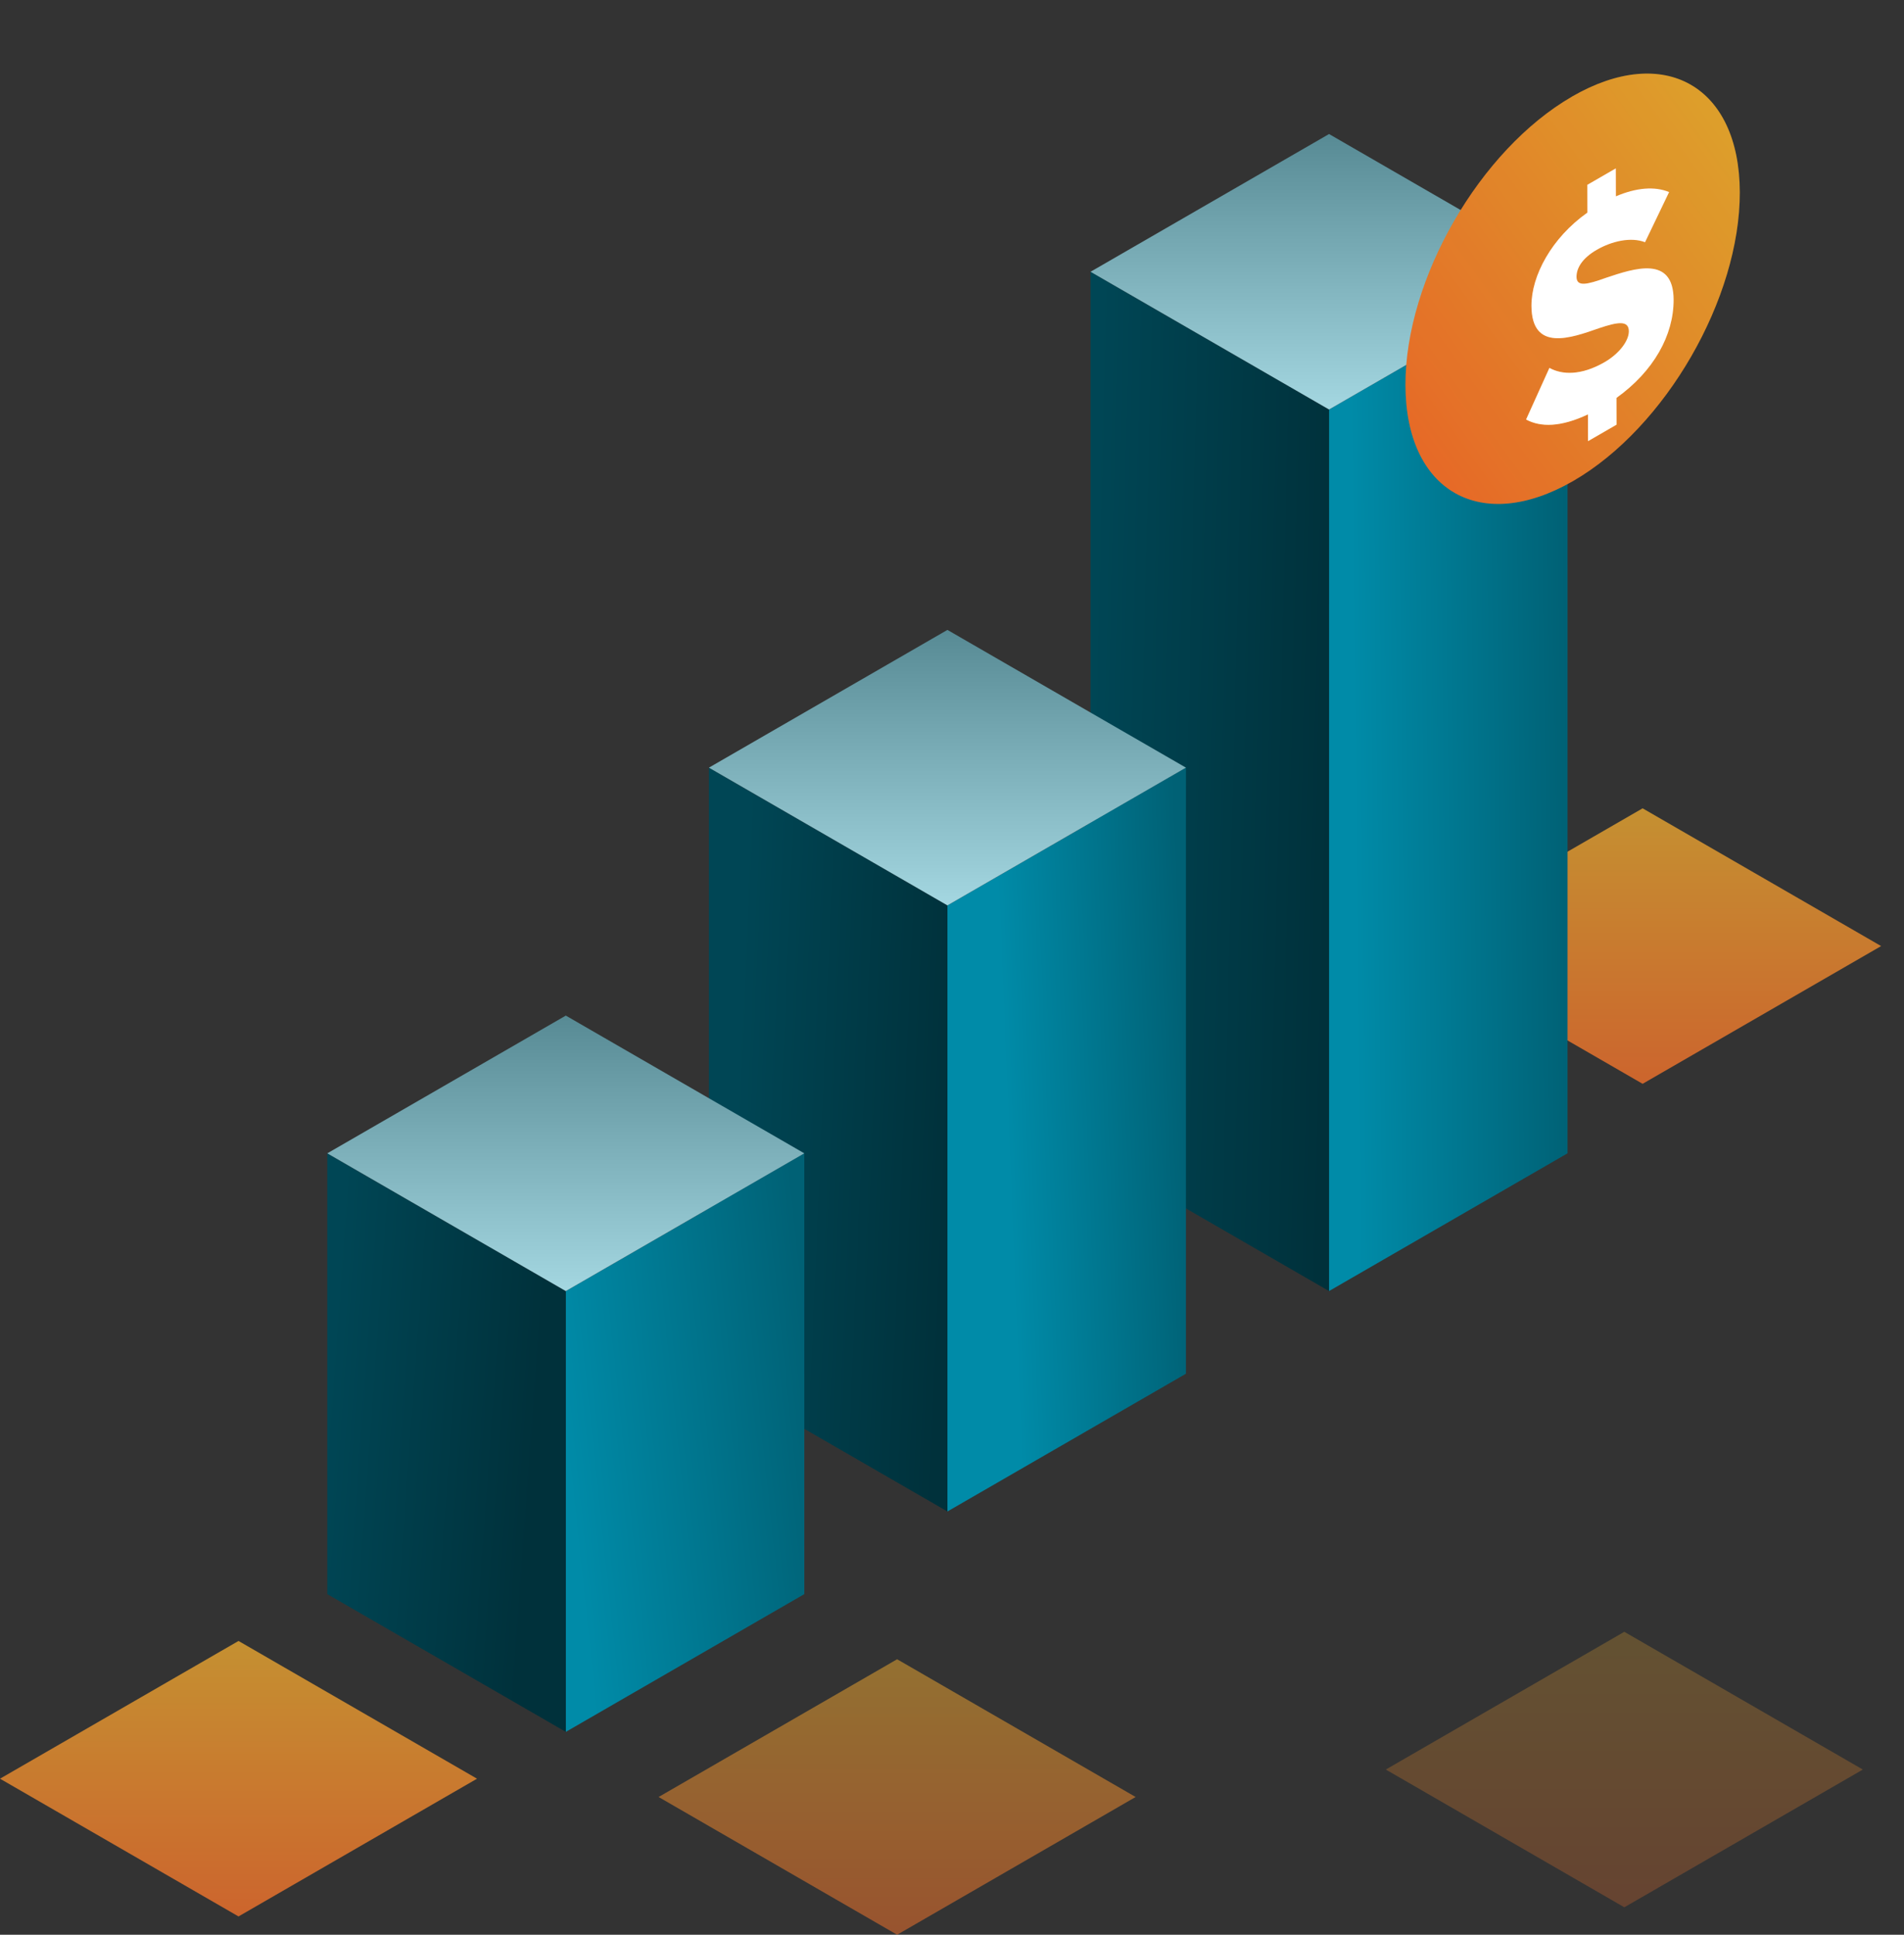
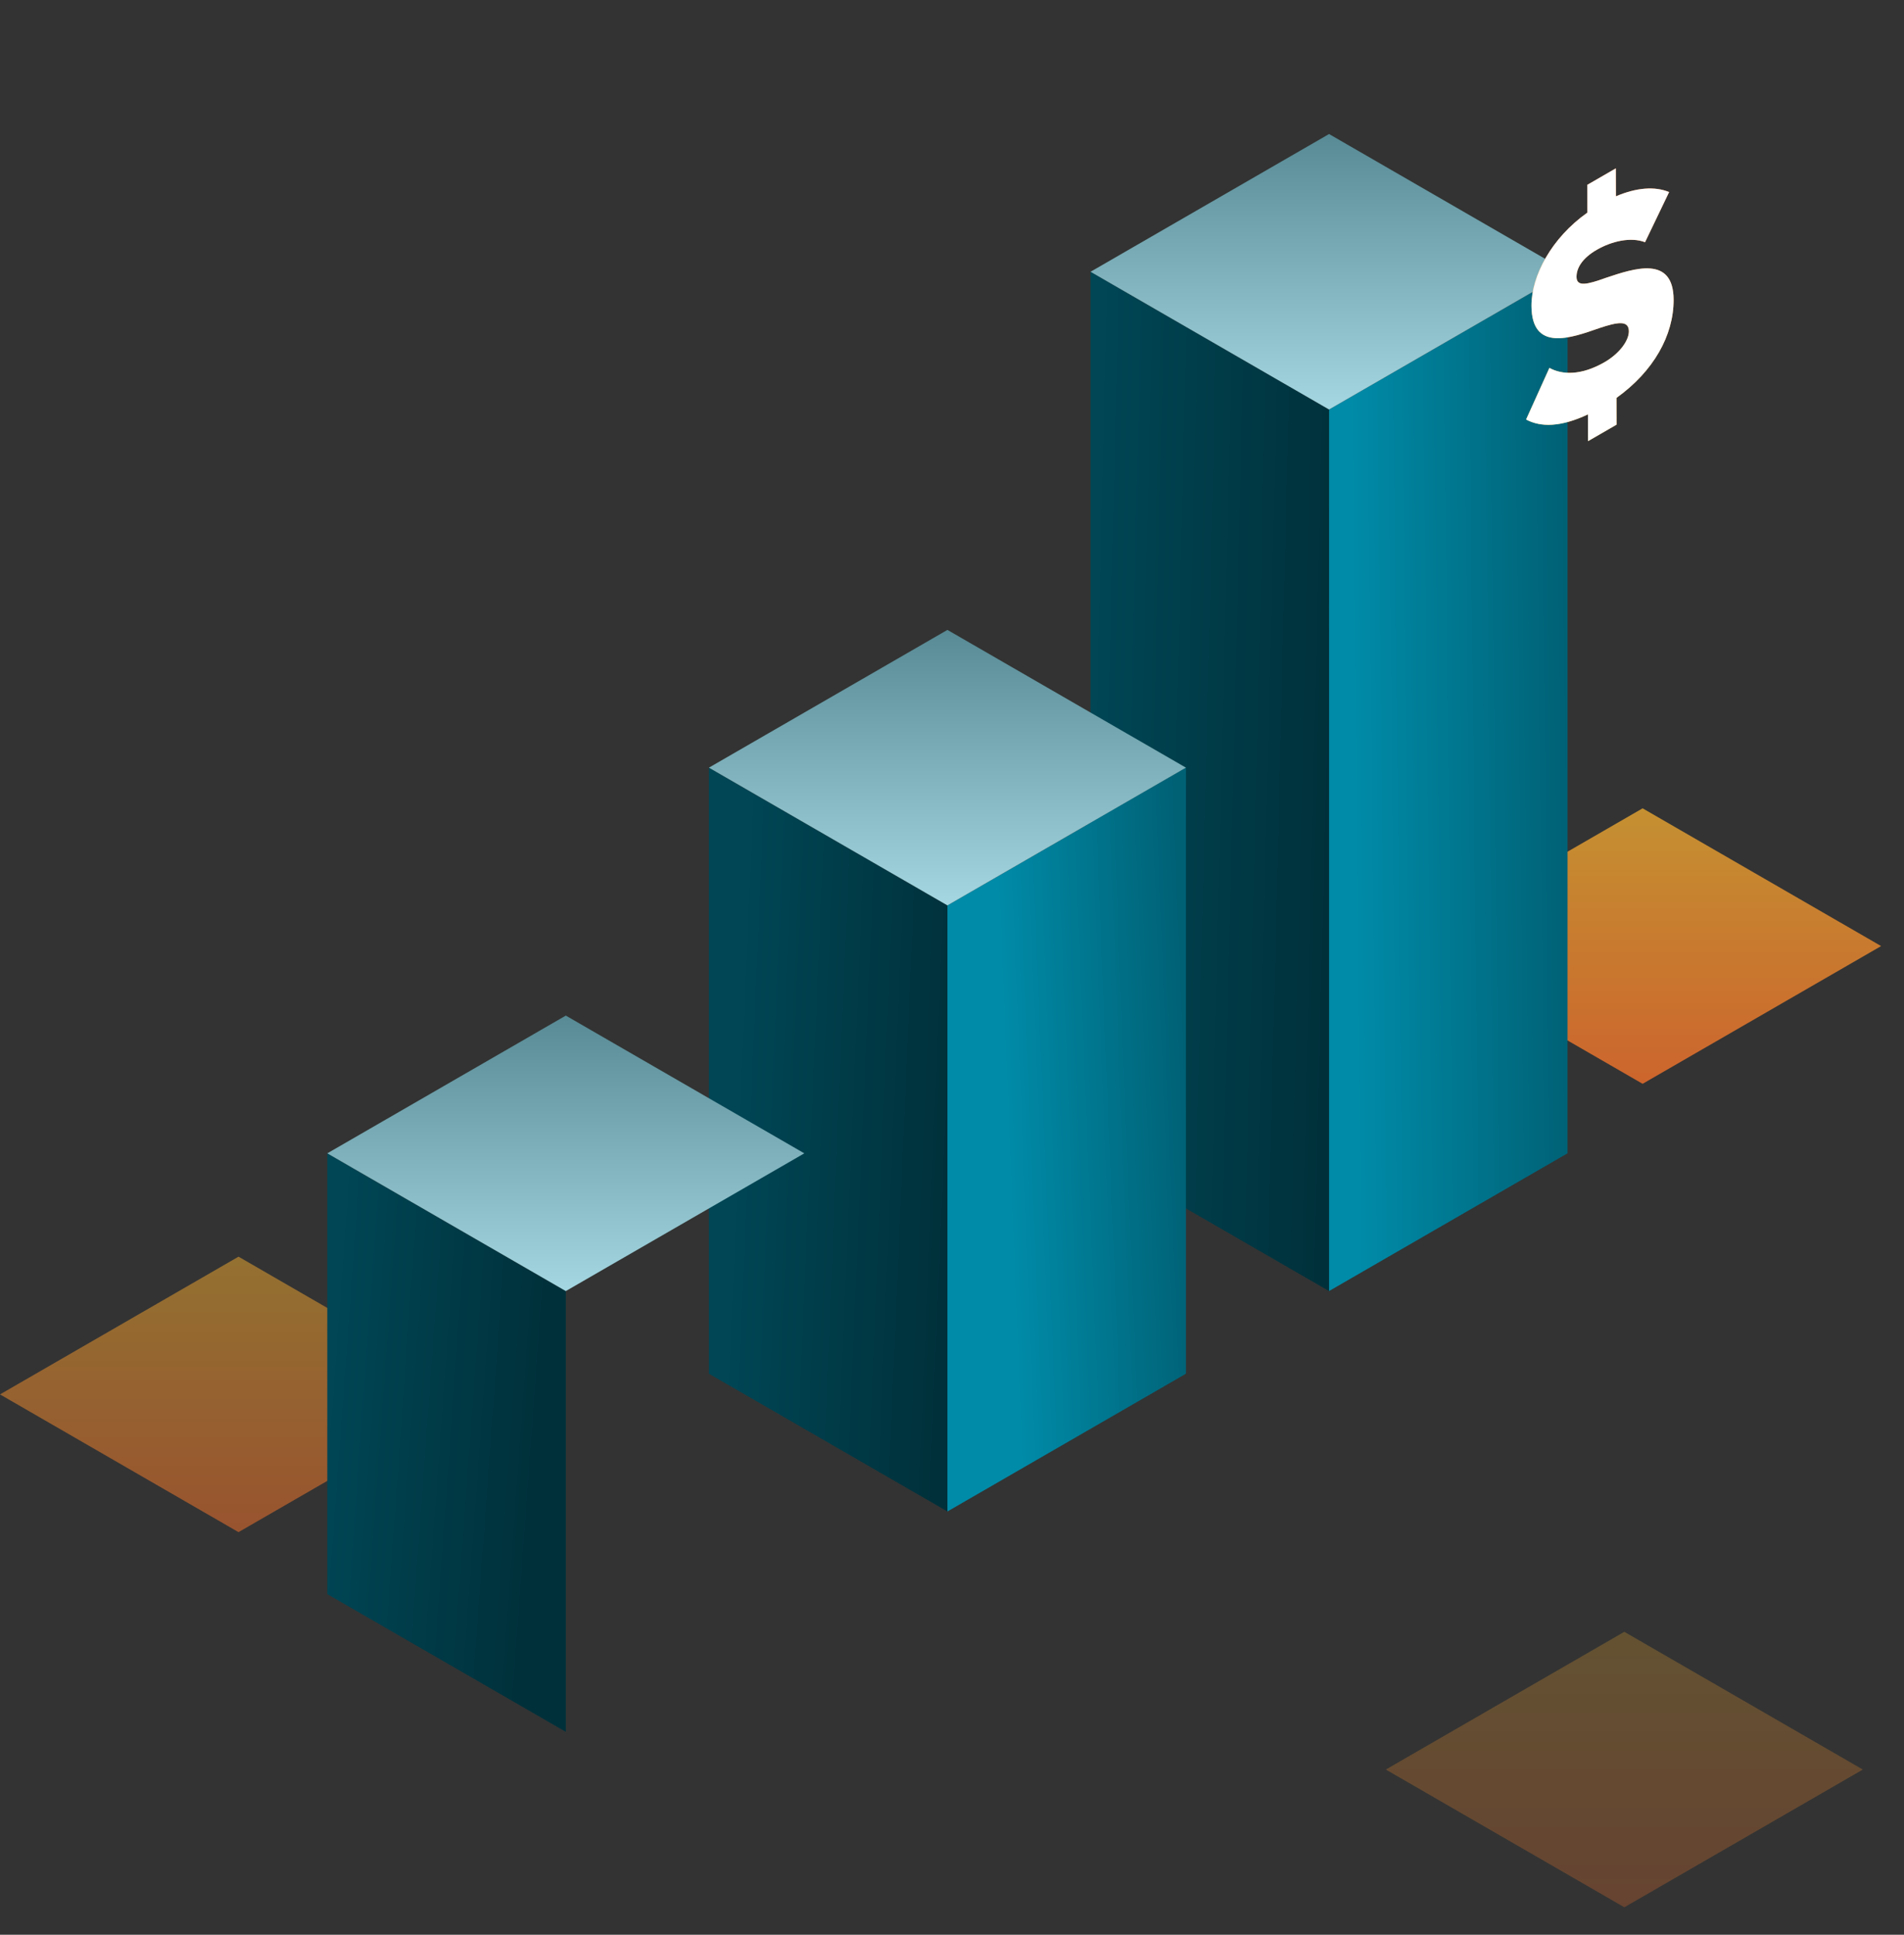
<svg xmlns="http://www.w3.org/2000/svg" xmlns:xlink="http://www.w3.org/1999/xlink" width="416.301" height="422.906" viewBox="0 0 416.301 422.906">
  <rect x="0" y="0" width="416.301" height="422.906" fill="#333333" stroke="none" />
  <defs>
    <linearGradient id="linear-gradient" x1="0.795" y1="0.041" x2="0.042" y2="0.838" gradientUnits="objectBoundingBox">
      <stop offset="0" stop-color="#f5af30" />
      <stop offset="1" stop-color="#ff752b" />
    </linearGradient>
    <linearGradient id="linear-gradient-2" x1="0.5" y1="0" x2="0.5" y2="1" xlink:href="#linear-gradient" />
    <linearGradient id="linear-gradient-3" x1="0.585" y1="1" x2="0.636" y2="0" xlink:href="#linear-gradient" />
    <linearGradient id="linear-gradient-11" x1="1" y1="0.458" x2="0.105" y2="0.5" gradientUnits="objectBoundingBox">
      <stop offset="0" stop-color="#006175" />
      <stop offset="1" stop-color="#008ba8" />
    </linearGradient>
    <linearGradient id="linear-gradient-12" x1="1" y1="0.561" x2="0" y2="0.459" gradientUnits="objectBoundingBox">
      <stop offset="0" stop-color="#00313b" />
      <stop offset="1" stop-color="#004655" />
    </linearGradient>
    <linearGradient id="linear-gradient-13" x1="0.5" x2="0.5" y2="1" gradientUnits="objectBoundingBox">
      <stop offset="0" stop-color="#578a94" />
      <stop offset="1" stop-color="#a4d7e1" />
    </linearGradient>
    <linearGradient id="linear-gradient-14" y1="0.406" x2="0.252" xlink:href="#linear-gradient-11" />
    <linearGradient id="linear-gradient-15" y1="0.54" x2="0.116" y2="0.423" xlink:href="#linear-gradient-12" />
    <linearGradient id="linear-gradient-17" y1="0.243" x2="0" xlink:href="#linear-gradient-11" />
    <linearGradient id="linear-gradient-18" x1="0.853" y1="0.596" y2="0.446" xlink:href="#linear-gradient-12" />
    <clipPath id="clip-path">
-       <path id="Path_187" data-name="Path 187" d="M4894.294-624.657l-.239-84.039,73.1-42.207.239,84.039Z" transform="translate(-4894.055 750.903)" fill="url(#linear-gradient)" />
-     </clipPath>
+       </clipPath>
    <clipPath id="clip-path-3">
      <path id="Path_189" data-name="Path 189" d="M4894.861-624.327l-.238-84,73.136-42.225.238,84Z" transform="translate(-4894.623 750.554)" fill="url(#linear-gradient-2)" />
    </clipPath>
    <clipPath id="clip-path-4">
      <path id="Path_191" data-name="Path 191" d="M4898.786-670.849l-.158-56.026L4930.9-745.51l.159,56.026Z" transform="translate(-4898.627 745.51)" fill="url(#linear-gradient-3)" />
    </clipPath>
    <clipPath id="clip-path-5">
      <path id="Path_191-2" data-name="Path 191" d="M4898.786-670.849l-.158-56.026L4930.9-745.51l.159,56.026Z" transform="translate(-4898.627 745.51)" fill="#fff" />
    </clipPath>
  </defs>
  <g id="Group_225" data-name="Group 225" transform="translate(12.56 3844.37)">
-     <path id="Path_224" data-name="Path 224" d="M4864-693.792l52.15-30.109,52.15,30.109-52.15,30.109Z" transform="translate(-4732.56 -2757.781)" opacity="0.5" fill="url(#linear-gradient-2)" />
    <path id="Path_229" data-name="Path 229" d="M4864-693.792l52.15-30.109,52.15,30.109-52.15,30.109Z" transform="translate(-4876.56 -2845.781)" opacity="0.5" fill="url(#linear-gradient-2)" />
-     <path id="Path_225" data-name="Path 225" d="M4864-693.792l52.15-30.109,52.15,30.109-52.15,30.109Z" transform="translate(-4876.56 -2761.781)" opacity="0.75" fill="url(#linear-gradient-2)" />
    <path id="Path_226" data-name="Path 226" d="M4864-693.792l52.15-30.109,52.15,30.109-52.15,30.109Z" transform="translate(-4564.56 -2854.781)" opacity="0.5" fill="url(#linear-gradient-2)" />
    <path id="Path_230" data-name="Path 230" d="M4864-693.792l52.15-30.109,52.15,30.109-52.15,30.109Z" transform="translate(-4569.56 -2943.781)" opacity="0.75" fill="url(#linear-gradient-2)" />
    <path id="Path_227" data-name="Path 227" d="M4864-693.792l52.15-30.109,52.15,30.109-52.15,30.109Z" transform="translate(-4647.56 -2805.781)" opacity="0.75" fill="url(#linear-gradient-2)" />
    <path id="Path_228" data-name="Path 228" d="M4864-693.792l52.15-30.109,52.15,30.109-52.15,30.109Z" transform="translate(-4573.56 -2763.781)" opacity="0.25" fill="url(#linear-gradient-2)" />
    <path id="Path_177" data-name="Path 177" d="M4942.154-738.912l-.006,192.694L4890-516.109,4890-708.8Z" transform="translate(-4611.972 -3046.054)" fill="url(#linear-gradient-11)" />
    <path id="Path_178" data-name="Path 178" d="M4880-738.912,4880-546.218l52.15,30.109.006-192.694Z" transform="translate(-4654.122 -3046.054)" fill="url(#linear-gradient-12)" />
    <path id="Path_179" data-name="Path 179" d="M4880-714.576l52.15-30.109,52.15,30.109-52.15,30.109Z" transform="translate(-4654.119 -3070.389)" fill="url(#linear-gradient-13)" />
    <path id="Path_180" data-name="Path 180" d="M4926.15-718.127v132.479L4874-555.539v-132.48Z" transform="translate(-4679.409 -2958.446)" fill="url(#linear-gradient-14)" />
    <path id="Path_181" data-name="Path 181" d="M4864-718.127v132.479l52.15,30.109v-132.48Z" transform="translate(-4721.56 -2958.446)" fill="url(#linear-gradient-15)" />
    <path id="Path_182" data-name="Path 182" d="M4864-693.792l52.15-30.109,52.15,30.109-52.15,30.109Z" transform="translate(-4721.56 -2982.781)" fill="url(#linear-gradient-13)" />
-     <path id="Path_183" data-name="Path 183" d="M4910.15-701.961v96.349L4858-575.5v-96.349Z" transform="translate(-4746.85 -2890.307)" fill="url(#linear-gradient-17)" />
    <path id="Path_184" data-name="Path 184" d="M4848-701.961v96.349l52.15,30.109v-96.349Z" transform="translate(-4789 -2890.307)" fill="url(#linear-gradient-18)" />
    <path id="Path_185" data-name="Path 185" d="M4848-677.626l52.15-30.109,52.15,30.109-52.15,30.109Z" transform="translate(-4789 -2914.642)" fill="url(#linear-gradient-13)" />
    <g id="Group_195" data-name="Group 195" transform="translate(294.616 -3844.37)">
      <g id="Group_194" data-name="Group 194">
        <g id="Group_193" data-name="Group 193" style="isolation: isolate">
          <g id="Group_192" data-name="Group 192" clip-path="url(#clip-path)">
            <g id="Group_191" data-name="Group 191" transform="translate(0.12 16.089)">
              <g id="Group_190" data-name="Group 190">
                <g id="Group_189" data-name="Group 189">
                  <g id="Group_188" data-name="Group 188">
                    <path id="Path_186" data-name="Path 186" d="M4930.512-742.74c-20.206,11.664-36.5,39.926-36.434,63.1.064,23.217,16.467,32.6,36.669,20.937s36.5-39.926,36.434-63.143c-.065-23.176-16.467-32.561-36.67-20.9" transform="translate(-4894.078 747.755)" fill="url(#linear-gradient)" />
                  </g>
                </g>
              </g>
            </g>
          </g>
        </g>
      </g>
    </g>
    <g id="Group_221" data-name="Group 221" transform="translate(294.616 -3844.37)" opacity="0.1">
      <g id="Group_194-2" data-name="Group 194">
        <g id="Group_193-2" data-name="Group 193" style="isolation: isolate">
          <g id="Group_192-2" data-name="Group 192" clip-path="url(#clip-path)">
            <g id="Group_191-2" data-name="Group 191" transform="translate(0.12 16.089)">
              <g id="Group_190-2" data-name="Group 190">
                <g id="Group_189-2" data-name="Group 189">
                  <g id="Group_188-2" data-name="Group 188">
                    <path id="Path_186-2" data-name="Path 186" d="M4930.512-742.74c-20.206,11.664-36.5,39.926-36.434,63.1.064,23.217,16.467,32.6,36.669,20.937s36.5-39.926,36.434-63.143c-.065-23.176-16.467-32.561-36.67-20.9" transform="translate(-4894.078 747.755)" />
                  </g>
                </g>
              </g>
            </g>
          </g>
        </g>
      </g>
    </g>
    <g id="Group_203" data-name="Group 203" transform="translate(300.521 -3840.589)">
      <g id="Group_202" data-name="Group 202">
        <g id="Group_201" data-name="Group 201" style="isolation: isolate">
          <g id="Group_200" data-name="Group 200" clip-path="url(#clip-path-3)">
            <g id="Group_199" data-name="Group 199" transform="translate(0.117 16.089)">
              <g id="Group_198" data-name="Group 198">
                <g id="Group_197" data-name="Group 197">
                  <g id="Group_196" data-name="Group 196">
                    <path id="Path_188" data-name="Path 188" d="M4931.111-742.395c-20.2,11.665-36.531,39.911-36.464,63.123s16.505,32.545,36.707,20.881c20.163-11.644,36.495-39.891,36.429-63.1s-16.5-32.545-36.671-20.9" transform="translate(-4894.646 747.406)" fill="url(#linear-gradient-2)" />
                  </g>
                </g>
              </g>
            </g>
          </g>
        </g>
      </g>
    </g>
    <g id="Group_211" data-name="Group 211" transform="translate(320.99 -3814.806)">
      <g id="Group_210" data-name="Group 210">
        <g id="Group_209" data-name="Group 209" style="isolation: isolate">
          <g id="Group_208" data-name="Group 208" clip-path="url(#clip-path-4)">
            <g id="Group_207" data-name="Group 207" transform="translate(0.125 7.234)">
              <g id="Group_206" data-name="Group 206">
                <g id="Group_205" data-name="Group 205">
                  <g id="Group_204" data-name="Group 204">
                    <path id="Path_190" data-name="Path 190" d="M4918.273-744.1l-6.233,3.6.015,6.077c-7.861,5.551-12.251,13.832-12.232,20.36.033,10.2,8.682,7.044,14.825,4.892,3.982-1.324,6.467-1.784,6.471.7.006,2.06-2.079,4.876-5.307,6.742-5.127,2.96-9.306,2.786-12.062,1.252l-5.1,11.286c3.2,1.712,7.556,1.687,13.531-1.124l.015,5.848,6.231-3.6-.015-5.853c8.123-5.812,12.512-13.684,12.493-21.448-.027-9.748-8.582-6.875-14.756-4.81-4.183,1.508-6.466,2.039-6.473-.209,0-1.876,1.2-4.033,4.426-5.9,3.3-1.907,7.479-2.852,10.558-1.661l5.262-10.964c-3.145-1.3-7.16-.976-11.634.93l-.019-6.113" transform="translate(-4898.652 744.095)" fill="url(#linear-gradient-3)" />
                  </g>
                </g>
              </g>
            </g>
          </g>
        </g>
      </g>
    </g>
    <g id="Group_222" data-name="Group 222" transform="translate(320.99 -3814.806)">
      <g id="Group_210-2" data-name="Group 210">
        <g id="Group_209-2" data-name="Group 209" style="isolation: isolate">
          <g id="Group_208-2" data-name="Group 208" clip-path="url(#clip-path-5)">
            <g id="Group_207-2" data-name="Group 207" transform="translate(0.125 7.234)">
              <g id="Group_206-2" data-name="Group 206">
                <g id="Group_205-2" data-name="Group 205">
                  <g id="Group_204-2" data-name="Group 204">
                    <path id="Path_190-2" data-name="Path 190" d="M4918.273-744.1l-6.233,3.6.015,6.077c-7.861,5.551-12.251,13.832-12.232,20.36.033,10.2,8.682,7.044,14.825,4.892,3.982-1.324,6.467-1.784,6.471.7.006,2.06-2.079,4.876-5.307,6.742-5.127,2.96-9.306,2.786-12.062,1.252l-5.1,11.286c3.2,1.712,7.556,1.687,13.531-1.124l.015,5.848,6.231-3.6-.015-5.853c8.123-5.812,12.512-13.684,12.493-21.448-.027-9.748-8.582-6.875-14.756-4.81-4.183,1.508-6.466,2.039-6.473-.209,0-1.876,1.2-4.033,4.426-5.9,3.3-1.907,7.479-2.852,10.558-1.661l5.262-10.964c-3.145-1.3-7.16-.976-11.634.93l-.019-6.113" transform="translate(-4898.652 744.095)" fill="#fff" />
                  </g>
                </g>
              </g>
            </g>
          </g>
        </g>
      </g>
    </g>
  </g>
</svg>